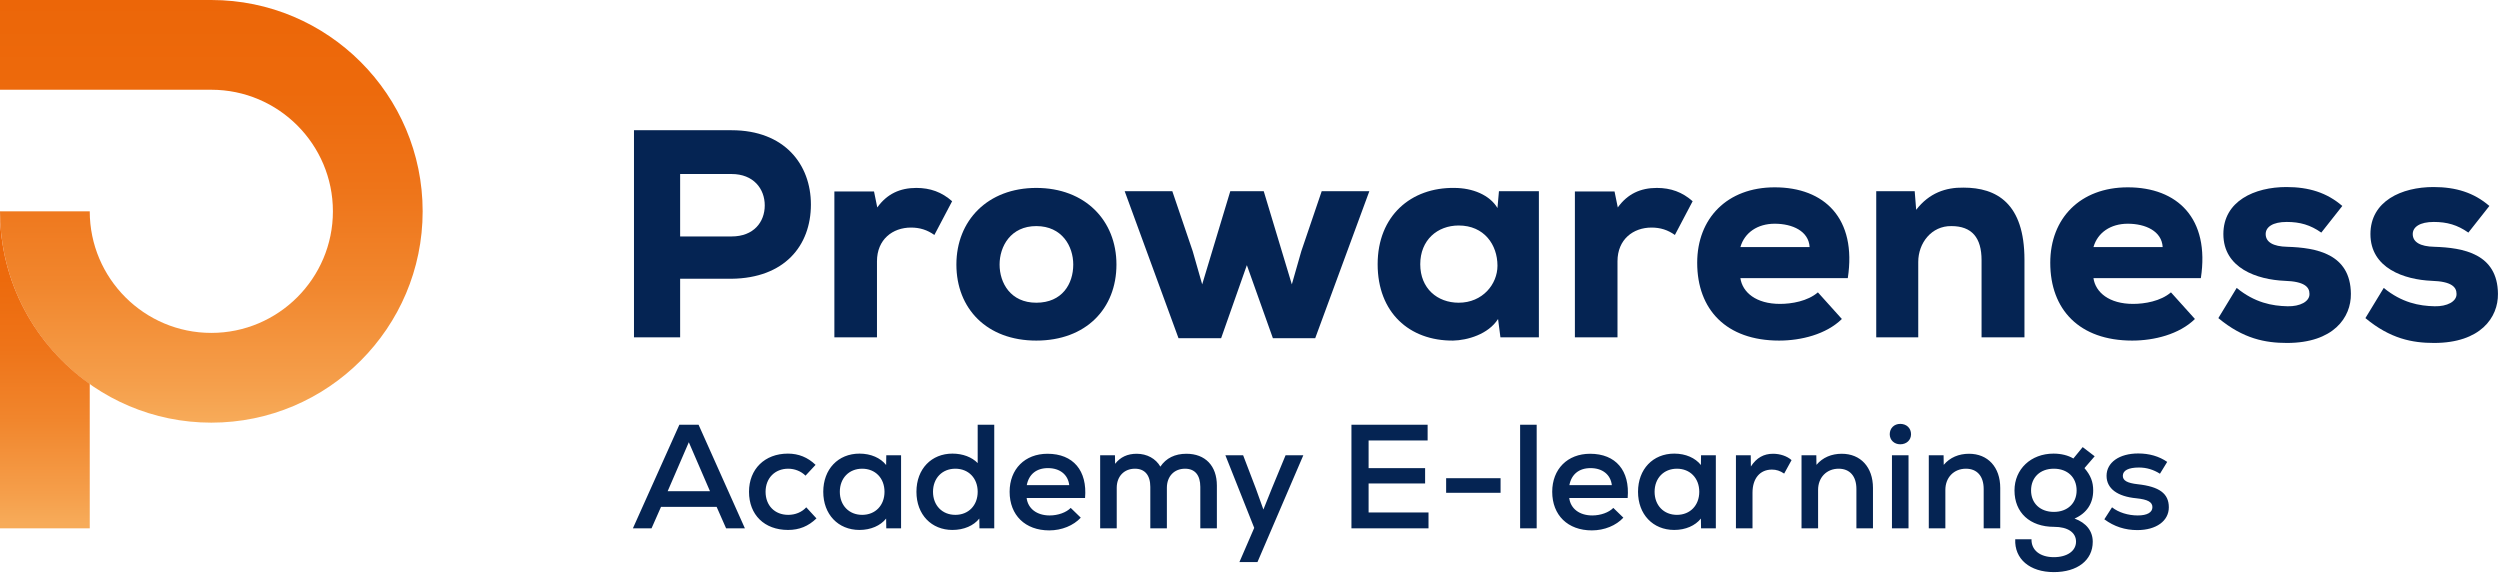
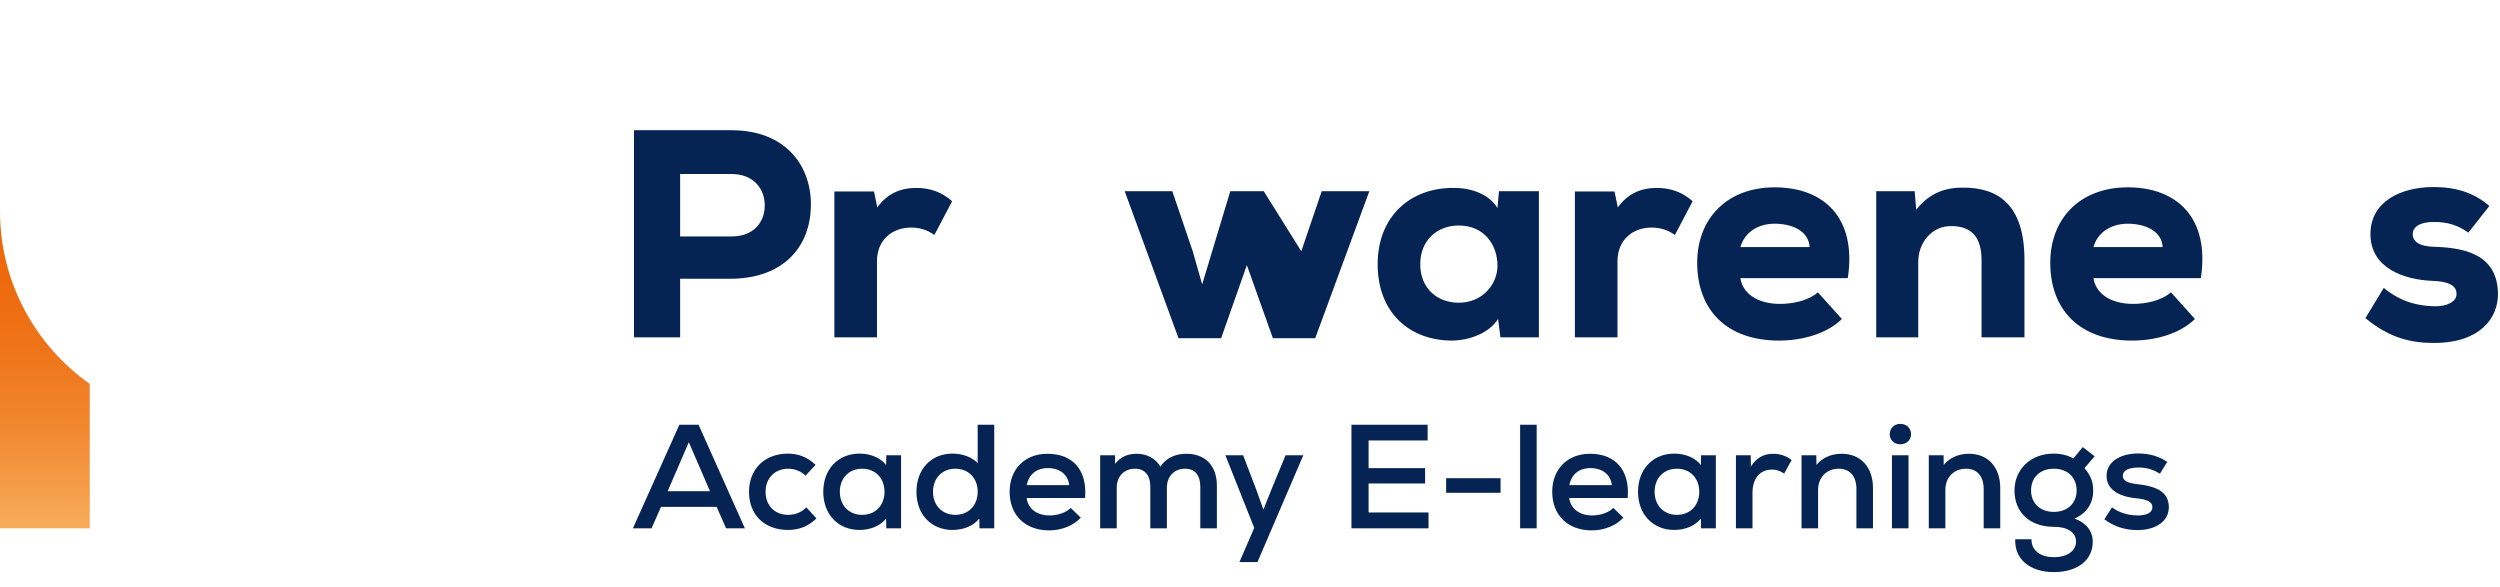
<svg xmlns="http://www.w3.org/2000/svg" width="1183" height="278" viewBox="0 0 1183 278" fill="none">
-   <path d="M99.999 0L0 0L0 42.467L99.999 42.467C131.724 42.467 157.533 68.274 157.533 99.998C157.533 131.723 131.724 157.532 99.999 157.532C68.275 157.532 42.467 131.723 42.467 99.998H0C0 155.139 44.859 199.999 99.999 199.999C155.14 199.999 200 155.139 200 99.998C200 44.86 155.14 0 99.999 0Z" fill="url(#paint0_linear_8647_66)" />
  <path d="M0 99.938L0 250H42.467L42.467 181.644C16.808 163.525 0.003 133.666 0 99.938Z" fill="url(#paint1_linear_8647_66)" />
  <path d="M1177.97 97.465C1170.69 91.165 1162.15 88.505 1151.51 88.505C1136.53 88.505 1121.69 95.085 1121.69 110.765C1121.69 127.005 1137.79 132.325 1150.67 132.885C1160.05 133.165 1162.43 135.825 1162.43 139.045C1162.57 142.685 1157.95 145.065 1152.07 144.925C1144.79 144.785 1136.53 143.245 1127.99 136.245L1119.31 150.525C1131.07 160.325 1141.57 162.285 1151.79 162.285C1173.77 162.285 1182.17 150.245 1182.03 139.045C1181.89 120.005 1165.51 117.205 1151.93 116.785C1145.21 116.645 1141.71 114.545 1141.71 110.765C1141.71 107.405 1145.07 105.025 1151.65 105.025C1157.95 105.025 1162.85 106.425 1168.03 110.065L1177.97 97.465Z" fill="#052453" />
-   <path d="M1108.38 97.465C1101.1 91.165 1092.56 88.505 1081.92 88.505C1066.94 88.505 1052.1 95.085 1052.1 110.765C1052.1 127.005 1068.2 132.325 1081.08 132.885C1090.46 133.165 1092.84 135.825 1092.84 139.045C1092.98 142.685 1088.36 145.065 1082.48 144.925C1075.2 144.785 1066.94 143.245 1058.4 136.245L1049.72 150.525C1061.48 160.325 1071.98 162.285 1082.2 162.285C1104.18 162.285 1112.58 150.245 1112.44 139.045C1112.3 120.005 1095.92 117.205 1082.34 116.785C1075.62 116.645 1072.12 114.545 1072.12 110.765C1072.12 107.405 1075.48 105.025 1082.06 105.025C1088.36 105.025 1093.26 106.425 1098.44 110.065L1108.38 97.465Z" fill="#052453" />
  <path d="M1041.44 131.625C1045.78 103.345 1030.38 88.644 1006.86 88.644C984.324 88.644 970.184 103.345 970.184 124.345C970.184 146.465 983.904 161.165 1008.96 161.165C1019.32 161.165 1031.22 158.225 1038.64 150.945L1027.3 138.345C1022.4 142.545 1014.84 143.805 1009.38 143.805C998.044 143.805 991.604 138.345 990.624 131.625H1041.44ZM990.624 116.925C992.584 110.065 998.744 105.865 1006.86 105.865C1015.26 105.865 1022.96 109.365 1023.38 116.925H990.624Z" fill="#052453" />
  <path d="M957.974 159.625V122.945C957.974 96.064 944.674 88.784 929.134 88.784C920.734 88.644 912.894 91.305 906.734 99.284L906.034 90.465H887.834V159.625H907.714V123.925C907.714 114.965 914.014 106.845 923.394 106.985C933.054 106.985 937.674 112.445 937.674 123.085V159.625H957.974Z" fill="#052453" />
  <path d="M874.373 131.625C878.713 103.345 863.313 88.644 839.793 88.644C817.253 88.644 803.113 103.345 803.113 124.345C803.113 146.465 816.833 161.165 841.893 161.165C852.253 161.165 864.153 158.225 871.573 150.945L860.233 138.345C855.333 142.545 847.773 143.805 842.313 143.805C830.973 143.805 824.533 138.345 823.553 131.625H874.373ZM823.553 116.925C825.513 110.065 831.673 105.865 839.793 105.865C848.193 105.865 855.893 109.365 856.313 116.925H823.553Z" fill="#052453" />
  <path d="M745.238 90.605V159.625H765.398V123.645C765.398 113.285 772.818 107.685 781.498 107.685C785.698 107.685 789.198 108.805 792.558 111.185L800.958 95.225C796.058 90.885 790.598 88.925 784.018 88.925C776.318 88.925 770.158 91.725 765.538 98.165L763.998 90.605H745.238Z" fill="#052453" />
  <path d="M708.602 98.445C704.962 92.285 696.842 88.925 688.162 88.925C667.722 88.645 651.902 102.085 651.902 125.045C651.902 147.865 666.882 161.305 687.602 161.165C694.322 161.025 704.262 158.225 708.882 150.945L710.002 159.625H728.202C728.202 136.665 728.202 113.425 728.202 90.465H709.302L708.602 98.445ZM690.262 106.705C702.302 106.705 708.602 115.805 708.602 125.745C708.602 134.425 701.602 143.245 690.262 143.245C680.182 143.245 672.062 136.525 672.062 125.045C672.062 113.565 680.182 106.705 690.262 106.705Z" fill="#052453" />
-   <path d="M582.175 90.465L568.875 134.565L564.395 118.885L554.735 90.465H532.195L557.675 160.045H577.835L590.015 125.465L602.335 160.045H622.355L647.975 90.465H625.435L615.775 118.885L611.295 134.565L597.995 90.465H582.175Z" fill="#052453" />
-   <path d="M490.364 161.165C513.884 161.165 528.304 146.045 528.304 125.185C528.304 104.325 513.464 88.925 490.364 88.925C467.404 88.925 452.564 104.325 452.564 125.185C452.564 146.045 466.984 161.165 490.364 161.165ZM490.364 143.245C478.184 143.245 473.004 133.865 473.004 125.185C473.004 116.505 478.324 106.985 490.364 106.985C502.544 106.985 507.864 116.505 507.864 125.185C507.864 134.285 502.684 143.245 490.364 143.245Z" fill="#052453" />
+   <path d="M582.175 90.465L568.875 134.565L564.395 118.885L554.735 90.465H532.195L557.675 160.045H577.835L590.015 125.465L602.335 160.045H622.355L647.975 90.465H625.435L615.775 118.885L597.995 90.465H582.175Z" fill="#052453" />
  <path d="M394.826 90.605V159.625H414.986V123.645C414.986 113.285 422.406 107.685 431.086 107.685C435.286 107.685 438.786 108.805 442.146 111.185L450.546 95.225C445.646 90.885 440.186 88.925 433.606 88.925C425.906 88.925 419.746 91.725 415.126 98.165L413.586 90.605H394.826Z" fill="#052453" />
  <path d="M321.84 82.345H346.2C356.56 82.345 361.88 89.345 361.88 97.185C361.88 105.025 356.7 111.885 346.2 111.885H321.84V82.345ZM346.2 131.905C371.12 131.625 383.72 116.365 383.72 96.765C383.72 77.865 371.26 61.625 346.2 61.625C330.66 61.625 315.68 61.625 300 61.625V159.625H321.84V131.905H346.2Z" fill="#052453" />
  <path d="M343.59 250L339.11 239.85H312.79L308.31 250H299.49L321.47 201H330.57L352.48 250H343.59ZM325.95 209.26L315.94 232.43H335.96L325.95 209.26ZM372.91 250.77C361.71 250.77 354.43 243.63 354.43 232.71C354.43 222 361.85 214.65 372.84 214.65C377.88 214.65 382.22 216.4 385.93 219.97L381.17 225.08C379.07 222.98 376.06 221.79 372.98 221.79C366.68 221.79 362.27 226.27 362.27 232.71C362.27 239.22 366.61 243.63 372.98 243.63C376.34 243.63 379.42 242.37 381.52 240.06L386.35 245.31C382.5 249.02 378.23 250.77 372.91 250.77ZM419.387 215.42H426.387V250H419.387L419.317 245.38C416.657 248.74 412.037 250.77 406.717 250.77C396.567 250.77 389.567 243.35 389.567 232.71C389.567 222.07 396.567 214.65 406.717 214.65C412.107 214.65 416.657 216.68 419.317 220.04L419.387 215.42ZM407.977 243.63C414.207 243.63 418.547 239.15 418.547 232.71C418.547 226.27 414.207 221.79 407.977 221.79C401.747 221.79 397.407 226.27 397.407 232.71C397.407 239.15 401.747 243.63 407.977 243.63ZM462.639 201H470.479V250H463.479L463.409 245.38C460.749 248.74 456.129 250.77 450.669 250.77C440.869 250.77 433.659 243.63 433.659 232.71C433.659 221.79 440.869 214.65 450.669 214.65C455.639 214.65 459.909 216.33 462.639 219.13V201ZM452.069 243.63C458.299 243.63 462.639 239.15 462.639 232.71C462.639 226.27 458.299 221.79 452.069 221.79C445.839 221.79 441.499 226.27 441.499 232.71C441.499 239.15 445.839 243.63 452.069 243.63ZM495.67 214.72C507.85 214.72 514.57 222.7 513.45 235.65H485.8C486.43 240.69 490.63 243.91 496.72 243.91C500.64 243.91 504.56 242.51 506.66 240.34L511.42 244.96C507.99 248.67 502.46 250.98 496.51 250.98C485.1 250.98 477.75 243.77 477.75 232.71C477.75 222 484.96 214.72 495.67 214.72ZM495.88 221.51C490.42 221.51 486.85 224.45 485.87 229.56H505.96C505.4 224.66 501.62 221.51 495.88 221.51ZM561.406 214.72C570.296 214.72 575.826 220.39 575.826 229.77V250H567.986V230.4C567.986 224.87 565.466 221.79 560.776 221.79C555.596 221.79 552.166 225.43 552.166 230.82V250H544.326V230.4C544.326 224.87 541.736 221.79 537.046 221.79C531.936 221.79 528.436 225.43 528.436 230.82V250H520.596V215.42H527.596L527.666 219.48C530.186 216.26 533.546 214.72 537.886 214.72C542.786 214.72 546.916 217.03 549.086 220.81C551.816 216.75 556.016 214.72 561.406 214.72ZM608.337 215.42H616.737L595.037 265.96H586.497L593.497 249.79L579.847 215.42H588.247L594.267 231.17L597.837 241.11L601.827 231.17L608.337 215.42ZM647.622 242.51H675.972V250H639.502V201H675.552V208.42H647.622V221.51H674.362V228.79H647.622V242.51ZM684.31 233.2V226.27H710.07V233.2H684.31ZM719.317 250V201H727.157V250H719.317ZM752.428 214.72C764.608 214.72 771.328 222.7 770.208 235.65H742.558C743.188 240.69 747.388 243.91 753.478 243.91C757.398 243.91 761.318 242.51 763.418 240.34L768.178 244.96C764.748 248.67 759.218 250.98 753.268 250.98C741.858 250.98 734.508 243.77 734.508 232.71C734.508 222 741.718 214.72 752.428 214.72ZM752.638 221.51C747.178 221.51 743.608 224.45 742.628 229.56H762.718C762.158 224.66 758.378 221.51 752.638 221.51ZM804.934 215.42H811.934V250H804.934L804.864 245.38C802.204 248.74 797.584 250.77 792.264 250.77C782.114 250.77 775.114 243.35 775.114 232.71C775.114 222.07 782.114 214.65 792.264 214.65C797.654 214.65 802.204 216.68 804.864 220.04L804.934 215.42ZM793.524 243.63C799.754 243.63 804.094 239.15 804.094 232.71C804.094 226.27 799.754 221.79 793.524 221.79C787.294 221.79 782.954 226.27 782.954 232.71C782.954 239.15 787.294 243.63 793.524 243.63ZM839.016 214.72C842.376 214.72 845.666 215.84 847.766 217.73L844.266 224.1C842.306 222.77 840.556 222.21 838.456 222.21C832.856 222.21 829.286 226.34 829.286 233.13V250H821.446V215.42H828.446L828.516 220.74C831.246 216.54 834.676 214.72 839.016 214.72ZM871.521 214.72C880.411 214.72 886.291 221.02 886.291 230.89V250H878.451V231.38C878.451 225.29 875.301 221.79 870.051 221.79C864.311 221.79 860.321 225.99 860.321 231.8V250H852.481V215.42H859.481L859.551 219.97C862.491 216.47 866.691 214.72 871.521 214.72ZM899.194 210.24C896.324 210.24 894.224 208.21 894.224 205.48C894.224 202.61 896.324 200.58 899.194 200.58C902.204 200.58 904.304 202.61 904.304 205.48C904.304 208.21 902.204 210.24 899.194 210.24ZM895.274 250V215.42H903.114V250H895.274ZM931.745 214.72C940.635 214.72 946.515 221.02 946.515 230.89V250H938.675V231.38C938.675 225.29 935.525 221.79 930.275 221.79C924.535 221.79 920.545 225.99 920.545 231.8V250H912.705V215.42H919.705L919.775 219.97C922.715 216.47 926.915 214.72 931.745 214.72ZM990.498 232.08C990.498 238.24 987.418 242.86 981.678 245.38C987.208 247.41 990.288 251.26 990.288 256.37C990.288 265.12 983.008 270.72 971.878 270.72C960.468 270.72 953.188 264.49 953.608 255.18H961.308C961.168 260.29 965.298 263.65 971.878 263.65C978.178 263.65 982.378 260.71 982.378 256.3C982.378 251.96 978.458 249.3 972.018 249.3C960.538 249.3 953.258 242.58 953.258 232.08C953.258 222 961.028 214.65 971.738 214.65C975.378 214.65 978.668 215.49 981.118 216.96L985.528 211.57L991.198 215.91L986.368 221.51C989.308 224.94 990.498 228.02 990.498 232.08ZM971.878 242.23C978.318 242.23 982.658 238.17 982.658 232.08C982.658 225.92 978.388 221.79 971.878 221.79C965.368 221.79 961.098 225.92 961.098 232.08C961.098 238.17 965.438 242.23 971.878 242.23ZM1011.38 250.84C1005.57 250.84 1000.39 249.16 995.771 245.73L999.411 240.06C1002.49 242.51 1007.04 243.91 1011.59 243.91C1016 243.91 1018.52 242.51 1018.52 239.99C1018.52 237.54 1016.28 236.35 1010.96 235.79C1001.93 234.95 996.821 231.17 996.821 225.15C996.821 218.85 1002.84 214.58 1011.8 214.58C1017.05 214.58 1021.67 215.91 1025.52 218.57L1022.09 224.17C1019.01 222.21 1015.72 221.23 1012.15 221.23C1007.18 221.23 1004.52 222.63 1004.52 225.15C1004.52 227.39 1006.55 228.58 1011.59 229.14C1021.81 230.26 1026.29 233.55 1026.29 240.06C1026.29 246.5 1020.34 250.84 1011.38 250.84Z" fill="#052453" />
  <defs>
    <linearGradient id="paint0_linear_8647_66" x1="100" y1="199.999" x2="100" y2="0" gradientUnits="userSpaceOnUse">
      <stop stop-color="#F7AB59" />
      <stop offset="0.099" stop-color="#F59E4A" />
      <stop offset="0.329" stop-color="#F1862D" />
      <stop offset="0.558" stop-color="#EE7419" />
      <stop offset="0.783" stop-color="#ED6A0C" />
      <stop offset="1" stop-color="#EC6608" />
    </linearGradient>
    <linearGradient id="paint1_linear_8647_66" x1="21.233" y1="247.715" x2="21.233" y2="99.938" gradientUnits="userSpaceOnUse">
      <stop stop-color="#F7AB59" />
      <stop offset="0.099" stop-color="#F59E4A" />
      <stop offset="0.329" stop-color="#F1862D" />
      <stop offset="0.558" stop-color="#EE7419" />
      <stop offset="0.783" stop-color="#ED6A0C" />
      <stop offset="1" stop-color="#EC6608" />
    </linearGradient>
  </defs>
</svg>